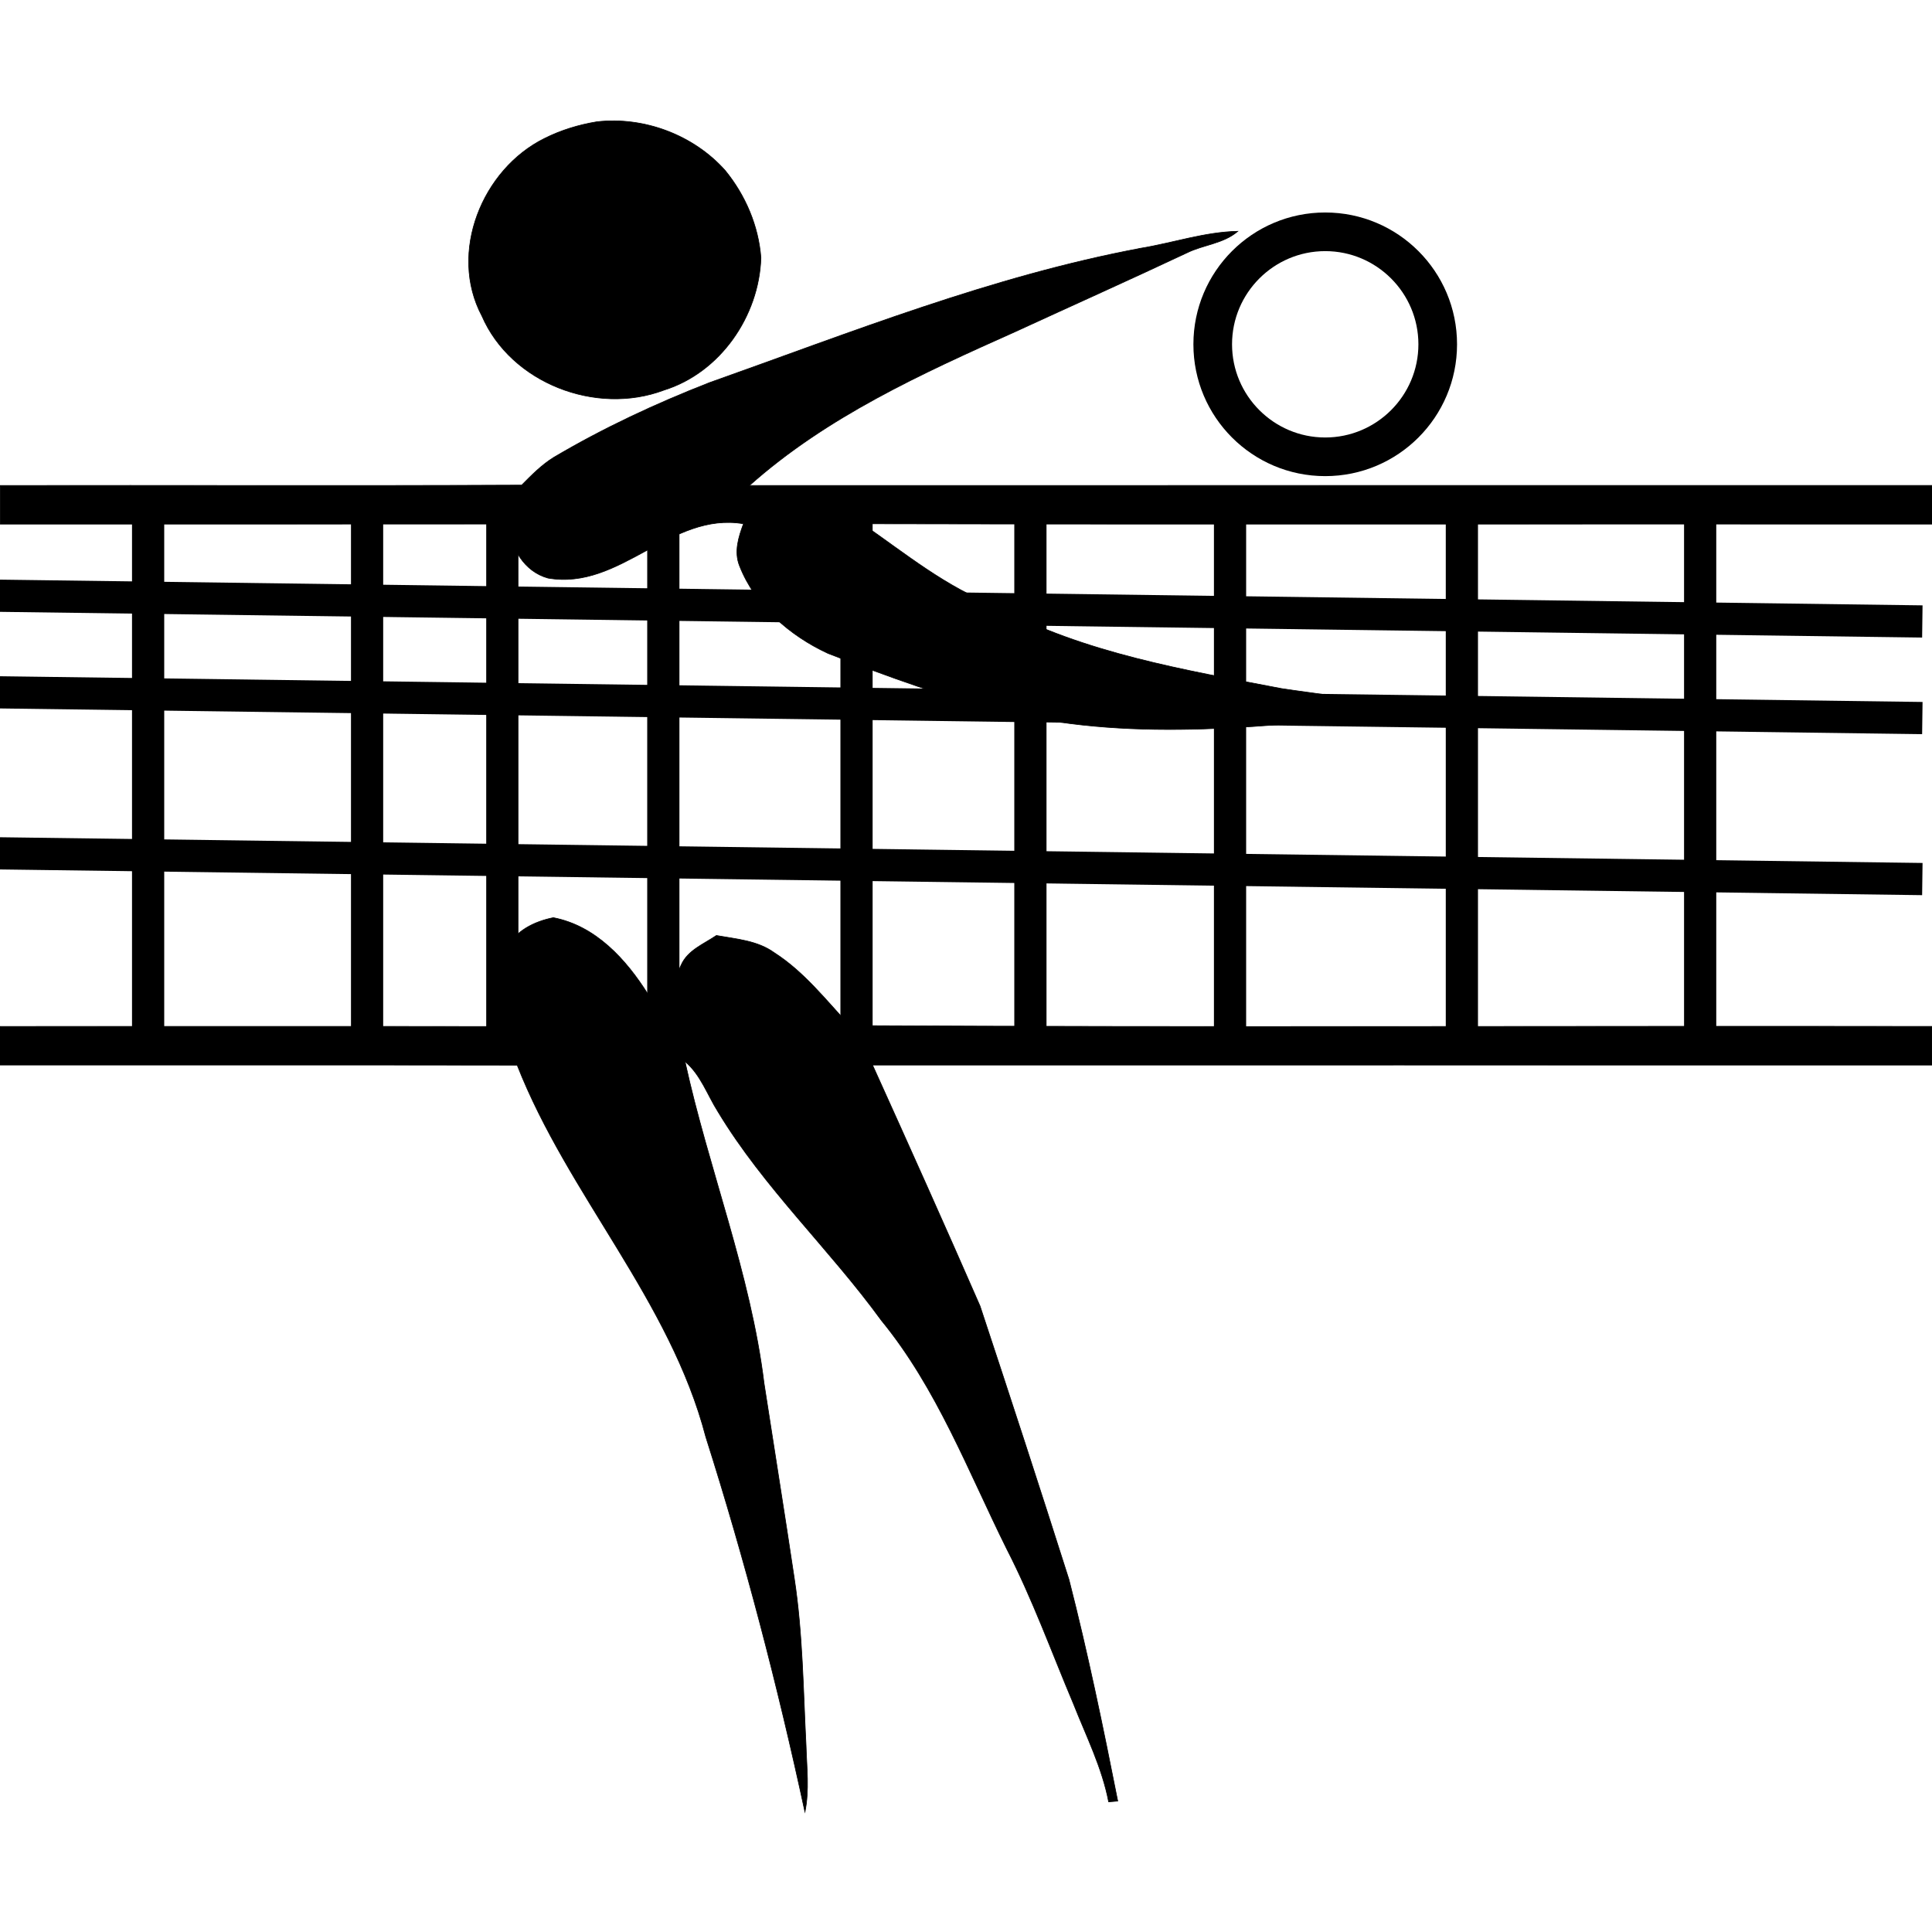
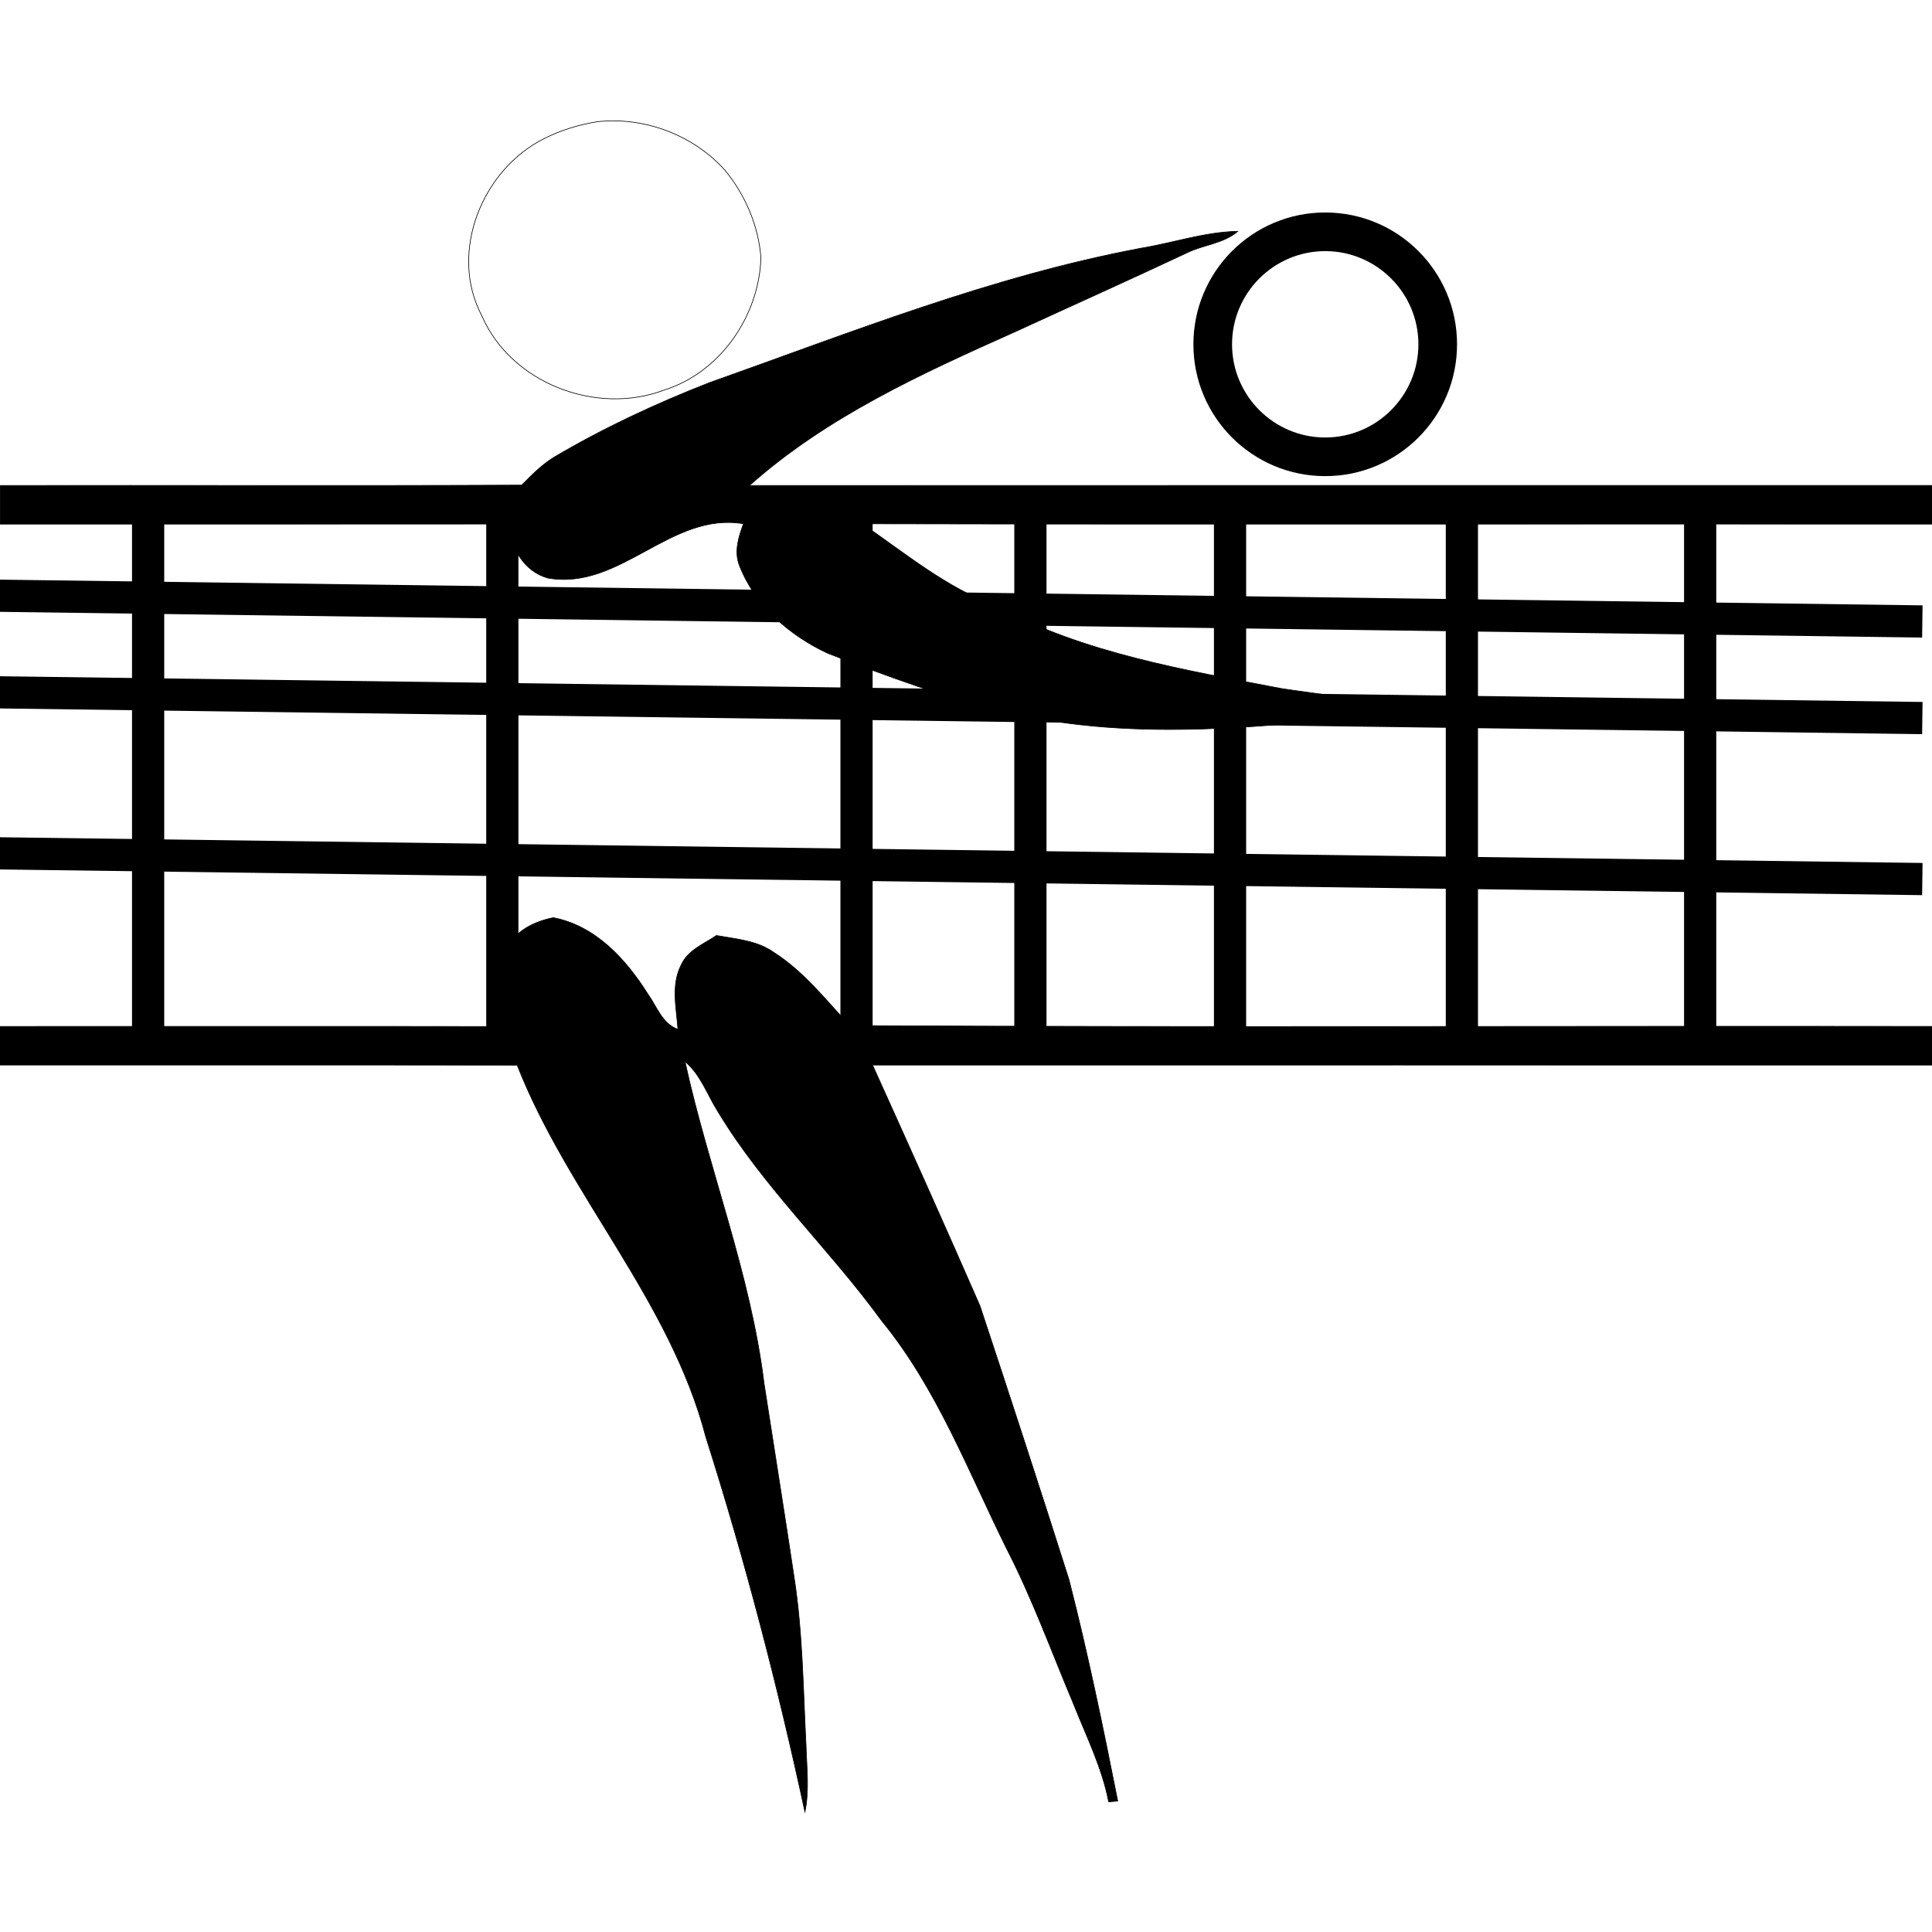
<svg xmlns="http://www.w3.org/2000/svg" viewBox="0 0 300 300">
  <path d="m92.673 18.909c7.328-0.841 15.021 2.047 19.932 7.564 3.144 3.845 5.172 8.591 5.553 13.563-0.288 9.036-6.312 17.82-15.075 20.547-10.509 3.964-23.723-1.084-28.253-11.523-5.219-9.837 0.03-22.766 9.713-27.563 2.551-1.283 5.316-2.125 8.13-2.588z" fill="none" stroke="#000" stroke-miterlimit="10" stroke-width=".1" />
-   <path d="m92.673 18.909c7.328-0.841 15.021 2.047 19.932 7.564 3.144 3.845 5.172 8.591 5.553 13.563-0.288 9.036-6.312 17.82-15.075 20.547-10.509 3.964-23.723-1.084-28.253-11.523-5.219-9.837 0.03-22.766 9.713-27.563 2.551-1.283 5.316-2.125 8.13-2.588z" />
  <path d="m177.14 38.548c5.023-0.832 9.941-2.529 15.064-2.632-2.244 1.929-5.342 2.076-7.92 3.35-8.854 4.167-17.787 8.167-26.679 12.256-14.509 6.483-29.244 13.187-41.229 23.866 61.21-0.018 122.42-0.002 183.63-0.008v6.006c-55.371-0.046-110.74 0.063-166.11-0.054 6.704 4.635 13.077 9.913 20.809 12.813 13.716 7.326 29.189 9.873 44.278 12.775 5.536 0.84 11.149 1.374 16.579 2.794 0.377 0.279 1.134 0.836 1.513 1.115-19.964 1.852-40.425 4.483-60.213-0.136-9.7-2.176-19.033-5.666-28.289-9.234-5.936-2.741-11.332-7.413-13.746-13.614-0.863-2.167-0.154-4.446 0.618-6.513-11.29-1.926-19.098 10.405-30.362 8.431-3.691-1.018-5.874-4.702-5.986-8.394-26.362 0.025-52.725 0.005-79.087 0.011v-5.994c26.999-0.049 53.998 0.069 80.996-0.059 1.554-1.565 3.115-3.162 5.007-4.323 7.683-4.541 15.792-8.322 24.1-11.57 22.055-7.817 43.937-16.564 67.032-20.886z" fill="none" stroke="#000" stroke-miterlimit="10" stroke-width=".1" />
  <path d="m177.14 38.548c5.023-0.832 9.941-2.529 15.064-2.632-2.244 1.929-5.342 2.076-7.92 3.35-8.854 4.167-17.787 8.167-26.679 12.256-14.509 6.483-29.244 13.187-41.229 23.866 61.21-0.018 122.42-0.002 183.63-0.008v6.006c-55.371-0.046-110.74 0.063-166.11-0.054 6.704 4.635 13.077 9.913 20.809 12.813 13.716 7.326 29.189 9.873 44.278 12.775 5.536 0.84 11.149 1.374 16.579 2.794 0.377 0.279 1.134 0.836 1.513 1.115-19.964 1.852-40.425 4.483-60.213-0.136-9.7-2.176-19.033-5.666-28.289-9.234-5.936-2.741-11.332-7.413-13.746-13.614-0.863-2.167-0.154-4.446 0.618-6.513-11.29-1.926-19.098 10.405-30.362 8.431-3.691-1.018-5.874-4.702-5.986-8.394-26.362 0.025-52.725 0.005-79.087 0.011v-5.994c26.999-0.049 53.998 0.069 80.996-0.059 1.554-1.565 3.115-3.162 5.007-4.323 7.683-4.541 15.792-8.322 24.1-11.57 22.055-7.817 43.937-16.564 67.032-20.886z" />
  <path d="m78.652 147.39c1.272-2.851 4.366-4.32 7.269-4.895 6.574 1.27 11.295 6.47 14.701 11.893 1.393 1.941 2.188 4.553 4.644 5.45-0.231-3.307-1.095-6.878 0.503-9.991 1.013-2.304 3.522-3.262 5.473-4.585 3.063 0.55 6.367 0.781 8.977 2.667 4.63 2.967 8.029 7.354 11.729 11.323 56.006 0.297 112.04 0.041 168.05 0.127v6.006c-54.836-0.015-109.67-0.003-164.51-0.006 5.628 12.445 11.227 24.908 16.693 37.424 4.677 14.129 9.3 28.283 13.806 42.47 2.916 11.369 5.293 22.882 7.574 34.396-0.354 0.029-1.06 0.088-1.412 0.118-1.022-5.317-3.471-10.188-5.447-15.184-3.396-8.045-6.367-16.278-10.36-24.057-6.002-12.078-10.838-24.963-19.475-35.506-8.078-11.115-18.267-20.611-25.387-32.426-1.659-2.624-2.674-5.732-5.114-7.784 3.668 16.759 10.172 32.877 12.275 49.972 1.552 10.09 3.185 20.167 4.694 30.265 1.317 8.598 1.382 17.311 1.828 25.979 0.097 3.433 0.532 6.912-0.172 10.313-4.224-19.604-9.306-39.083-15.391-58.224-5.541-21.227-21.365-37.567-29.292-57.739-26.771-0.043-53.542-0.007-80.314-0.019v-5.994c26.141-0.002 52.282-0.026 78.422 0.014-0.531-3.957-1.294-8.171 0.232-12.007z" fill="none" stroke="#000" stroke-miterlimit="10" stroke-width=".1" />
  <path d="m78.652 147.39c1.272-2.851 4.366-4.32 7.269-4.895 6.574 1.27 11.295 6.47 14.701 11.893 1.393 1.941 2.188 4.553 4.644 5.45-0.231-3.307-1.095-6.878 0.503-9.991 1.013-2.304 3.522-3.262 5.473-4.585 3.063 0.55 6.367 0.781 8.977 2.667 4.63 2.967 8.029 7.354 11.729 11.323 56.006 0.297 112.04 0.041 168.05 0.127v6.006c-54.836-0.015-109.67-0.003-164.51-0.006 5.628 12.445 11.227 24.908 16.693 37.424 4.677 14.129 9.3 28.283 13.806 42.47 2.916 11.369 5.293 22.882 7.574 34.396-0.354 0.029-1.06 0.088-1.412 0.118-1.022-5.317-3.471-10.188-5.447-15.184-3.396-8.045-6.367-16.278-10.36-24.057-6.002-12.078-10.838-24.963-19.475-35.506-8.078-11.115-18.267-20.611-25.387-32.426-1.659-2.624-2.674-5.732-5.114-7.784 3.668 16.759 10.172 32.877 12.275 49.972 1.552 10.09 3.185 20.167 4.694 30.265 1.317 8.598 1.382 17.311 1.828 25.979 0.097 3.433 0.532 6.912-0.172 10.313-4.224-19.604-9.306-39.083-15.391-58.224-5.541-21.227-21.365-37.567-29.292-57.739-26.771-0.043-53.542-0.007-80.314-0.019v-5.994c26.141-0.002 52.282-0.026 78.422 0.014-0.531-3.957-1.294-8.171 0.232-12.007z" />
  <path d="m205.78 32.995c11.305 0 20.469 9.164 20.469 20.469s-9.164 20.469-20.469 20.469-20.469-9.164-20.469-20.469 9.165-20.469 20.469-20.469m0 6c-7.979 0-14.469 6.491-14.469 14.469s6.49 14.469 14.469 14.469 14.469-6.491 14.469-14.469-6.49-14.469-14.469-14.469z" />
  <g fill="none" stroke="#000" stroke-width="5">
    <line x1="-.5" x2="298.5" y1="132.5" y2="136.5" />
    <line x1="-.5" x2="298.5" y1="107.5" y2="111.5" />
    <line x1="-.5" x2="298.5" y1="92.5" y2="96.5" />
    <line x1="23" x2="23" y1="80" y2="162" />
-     <line x1="57" x2="57" y1="80.5" y2="162.5" />
-     <line x1="103" x2="103" y1="81.5" y2="163.5" />
    <line x1="78" x2="78" y1="79.5" y2="161.5" />
    <line x1="133" x2="133" y1="80.5" y2="162.5" />
    <line x1="160" x2="160" y1="80.5" y2="162.5" />
    <line x1="191" x2="191" y1="79.5" y2="161.5" />
    <line x1="264" x2="264" y1="79.5" y2="161.5" />
    <line x1="227" x2="227" y1="79.5" y2="161.5" />
  </g>
</svg>